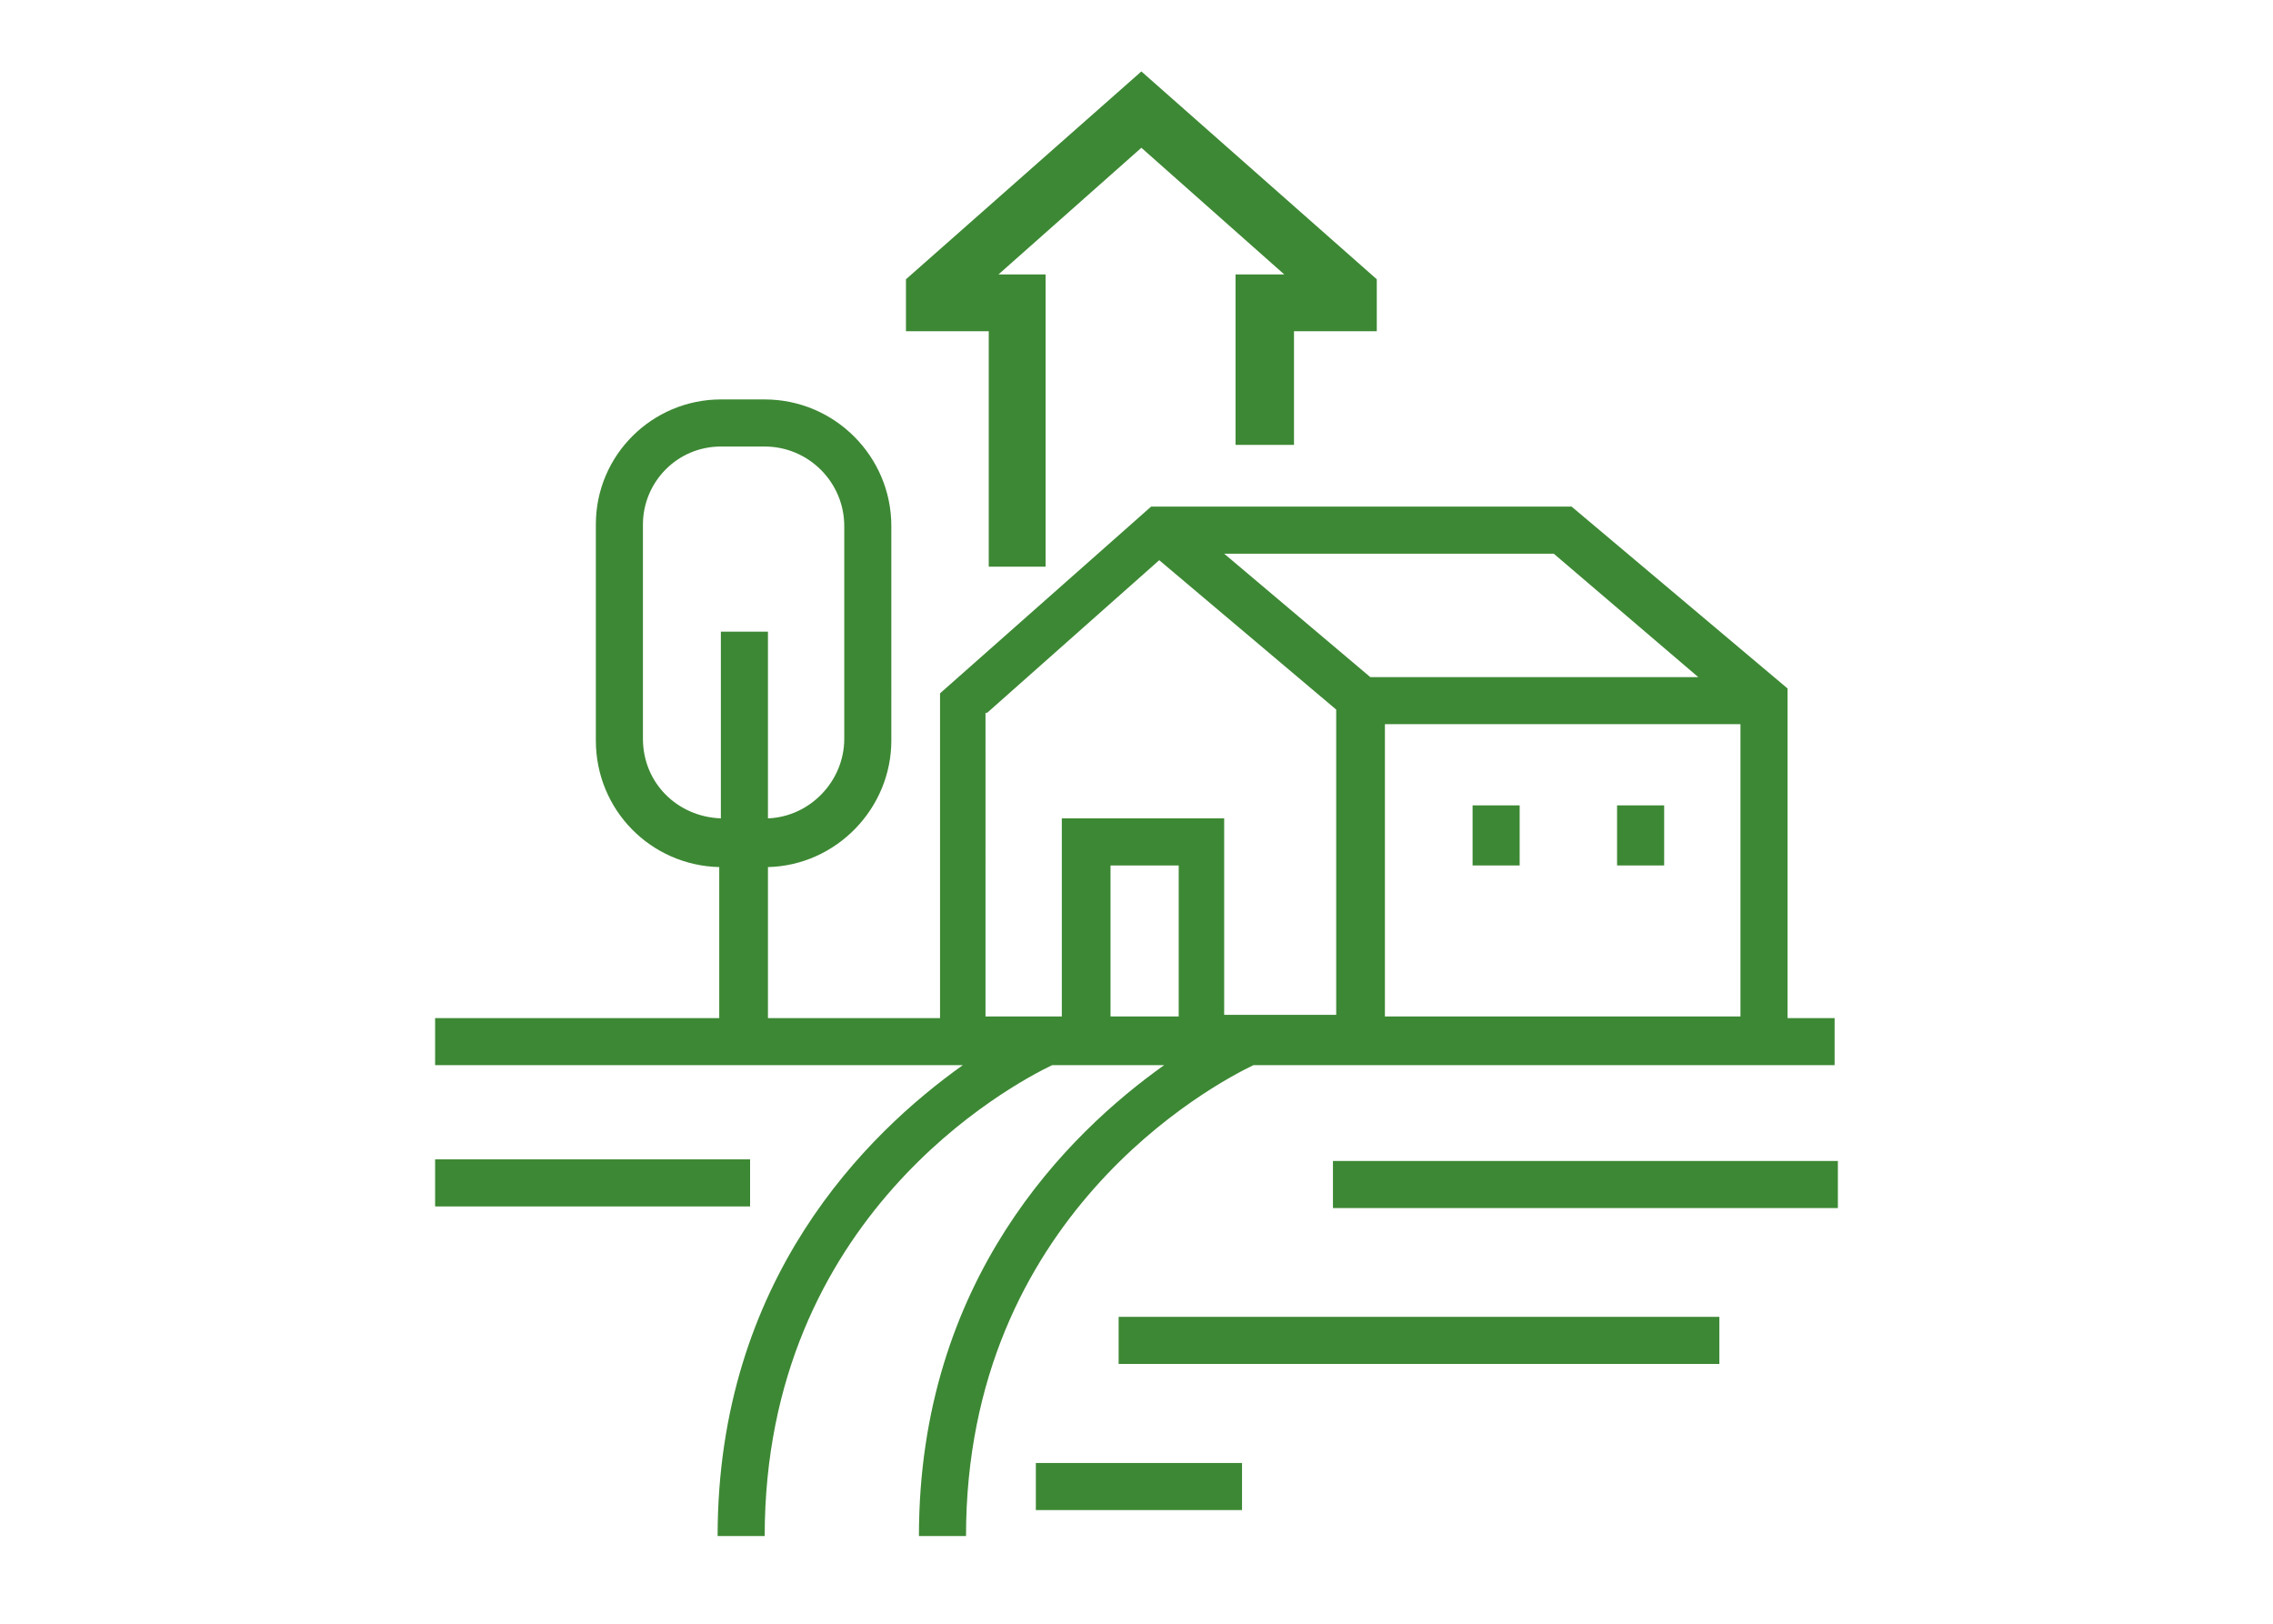
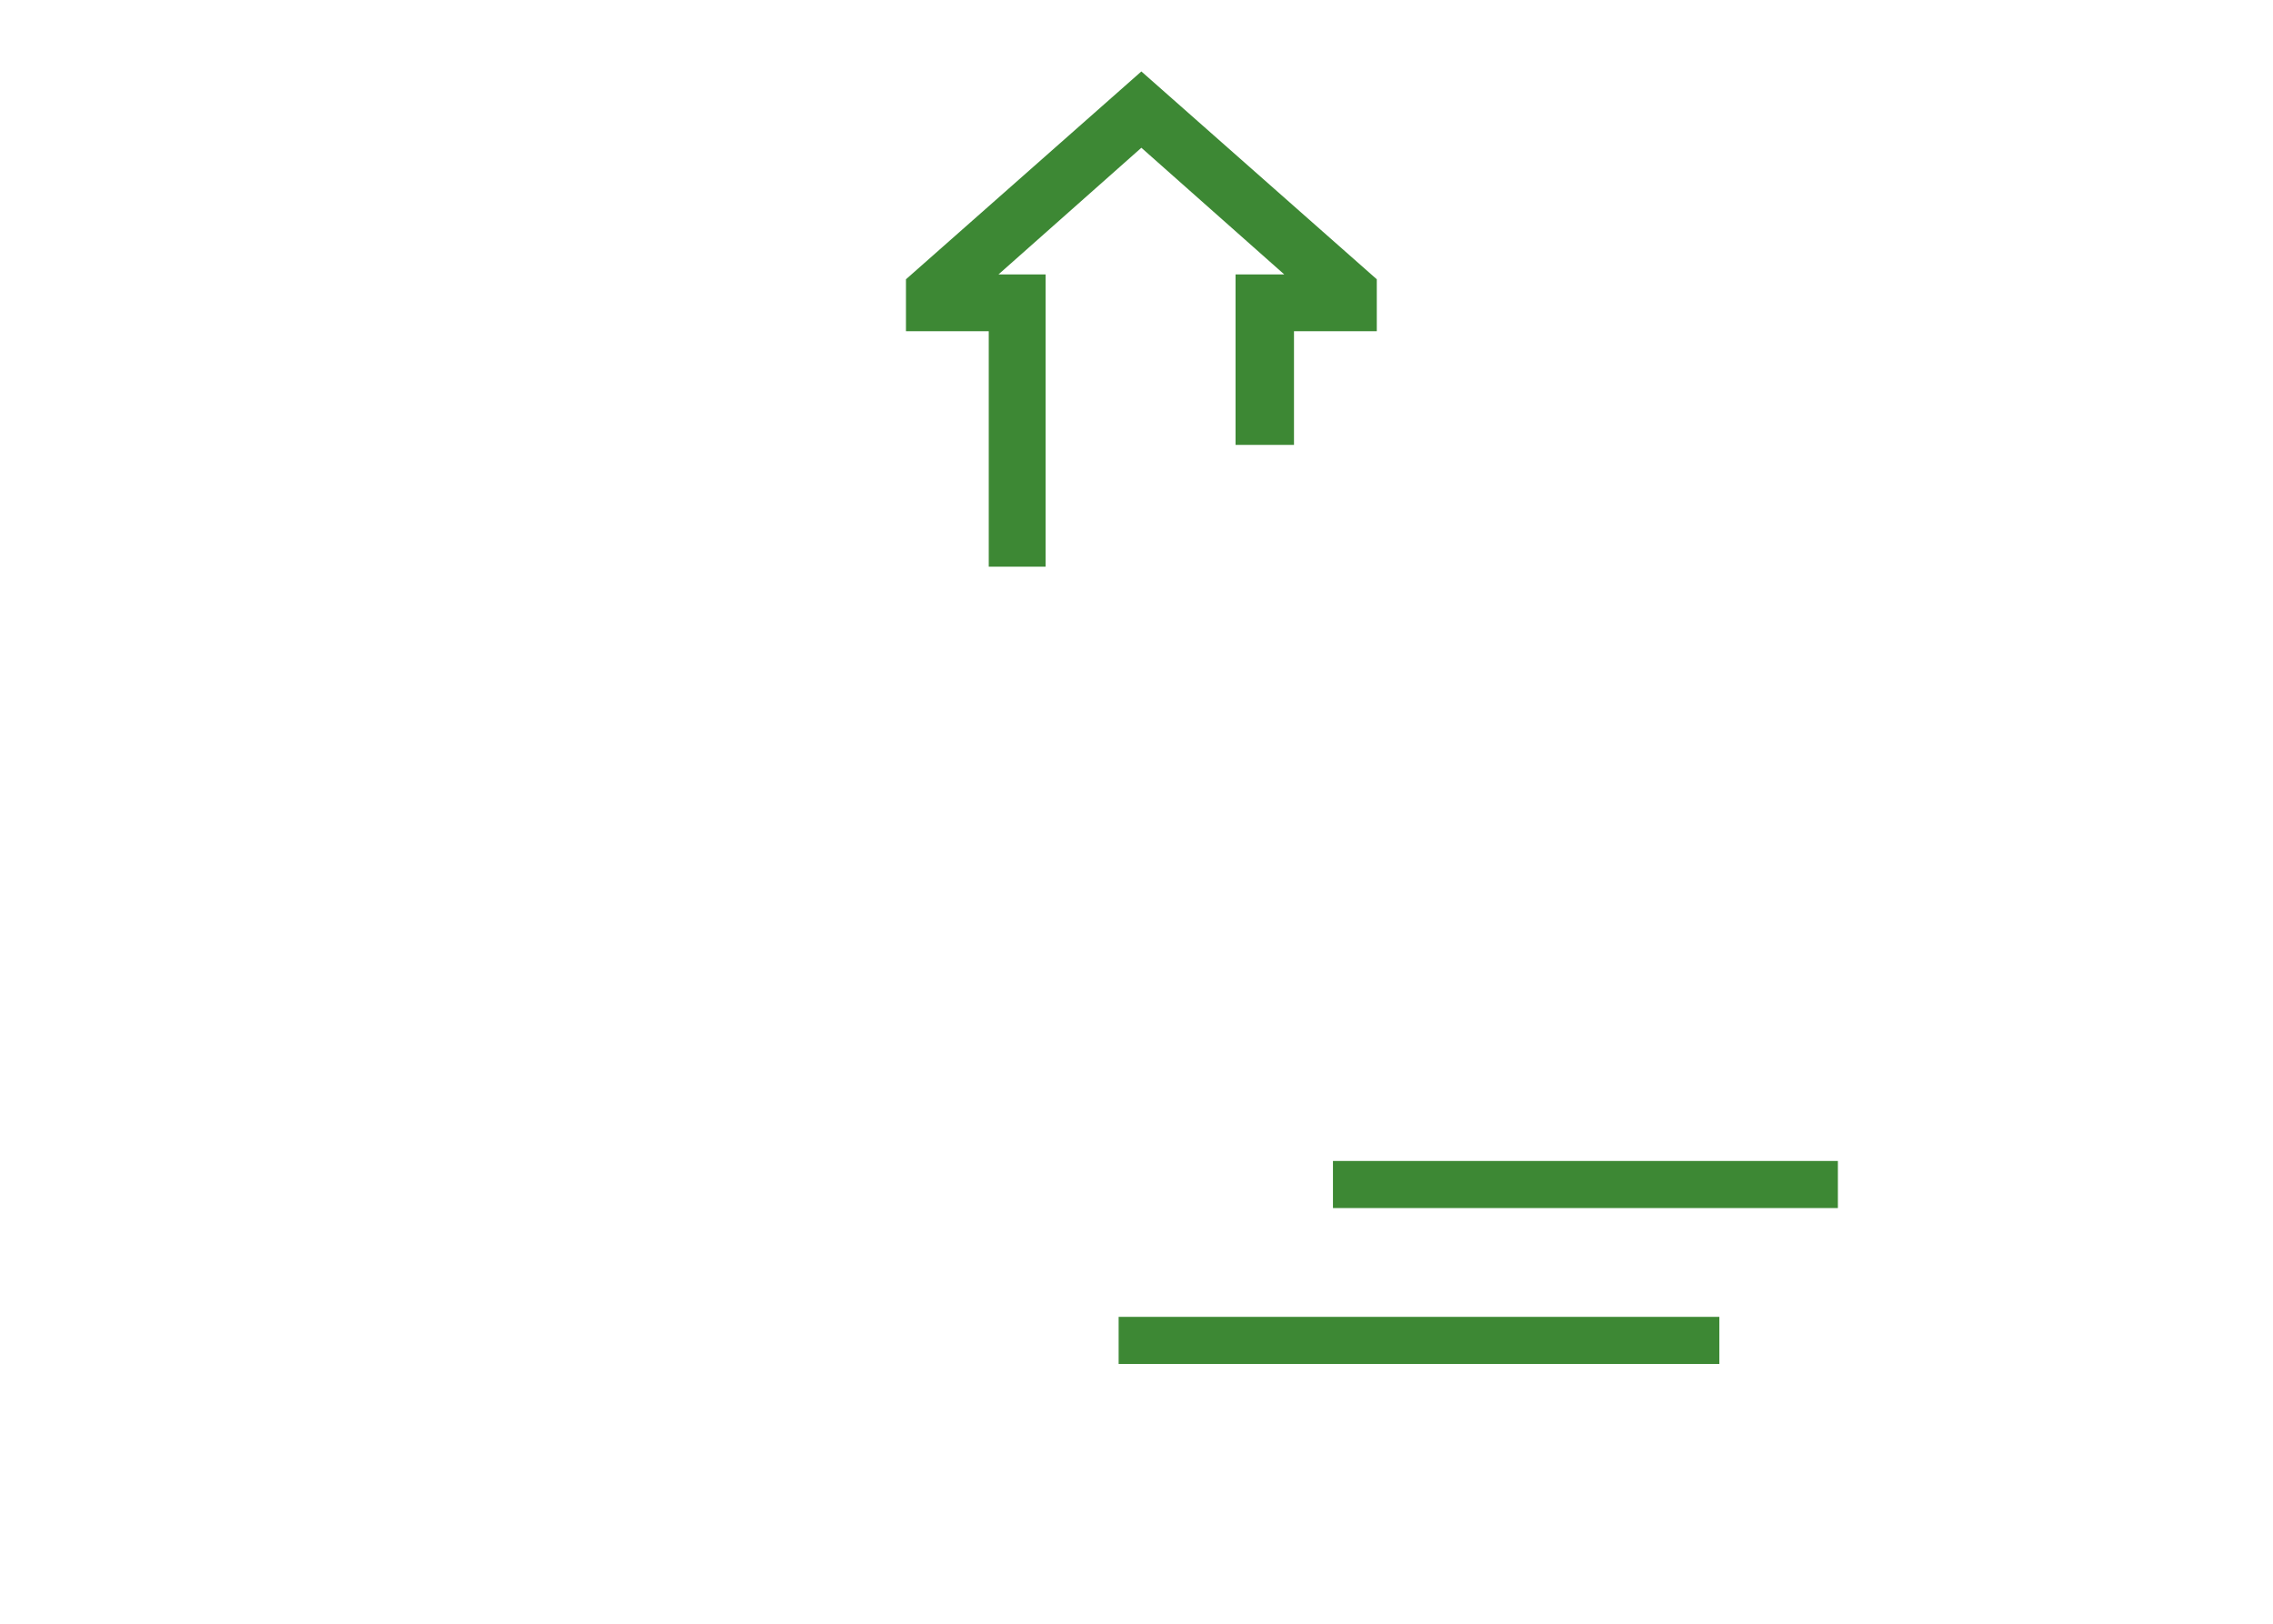
<svg xmlns="http://www.w3.org/2000/svg" version="1.1" id="Layer_1" x="0px" y="0px" width="140px" height="100px" viewBox="0 0 140 100" style="enable-background:new 0 0 140 100;" xml:space="preserve">
  <style type="text/css">
	.st0{fill:#3D8834;}
</style>
  <g>
    <g>
-       <path class="st0" d="M110.1,62.6V42.4L96.8,31.2H70.9l-13,11.5v20H47.3v-9.3c4.2-0.1,7.6-3.6,7.6-7.8V32.4c0-4.3-3.5-7.8-7.8-7.8    h-2.7c-4.2,0-7.7,3.4-7.7,7.7v13.3c0,4.3,3.4,7.7,7.6,7.8v9.3H26.8v2.9h32.5c-5.9,4.2-15.1,13.2-15.1,29h2.9    c0-19.7,15.2-27.8,17.7-29h6.9c-5.9,4.2-15.1,13.2-15.1,29h2.9c0-19.7,15.2-27.8,17.7-29h35.8v-2.9H110.1z M39.6,45.5V32.3    c0-2.6,2.1-4.8,4.8-4.8h2.7c2.7,0,4.9,2.2,4.9,4.9v13.1c0,2.6-2.1,4.8-4.7,4.9V38.9h-2.9v11.5C41.7,50.3,39.6,48.2,39.6,45.5z     M85.3,44.6h21.9v18H85.3V44.6z M104.6,41.7H84.4l-9-7.6h20.3L104.6,41.7z M60.8,43.9l10.6-9.4l10.9,9.2v18.8h-6.9V50.4H65.4v12.2    h-4.7V43.9z M68.4,62.6v-9.3h4.2v9.3H68.4z" />
      <rect x="82.1" y="71.5" class="st0" width="31.1" height="2.9" />
      <rect x="68.9" y="81.1" class="st0" width="37" height="2.9" />
-       <rect x="63.8" y="90.1" class="st0" width="12.7" height="2.9" />
-       <rect x="90.7" y="49.6" class="st0" width="2.9" height="3.7" />
-       <rect x="99.6" y="49.6" class="st0" width="2.9" height="3.7" />
-       <rect x="26.8" y="71.4" class="st0" width="19.4" height="2.9" />
    </g>
    <polygon class="st0" points="70.3,4.4 55.8,17.2 55.8,20.4 60.9,20.4 60.9,34.9 64.4,34.9 64.4,16.9 61.5,16.9 70.3,9.1 79.1,16.9    76.1,16.9 76.1,27.4 79.7,27.4 79.7,20.4 84.8,20.4 84.8,17.2  " />
  </g>
</svg>